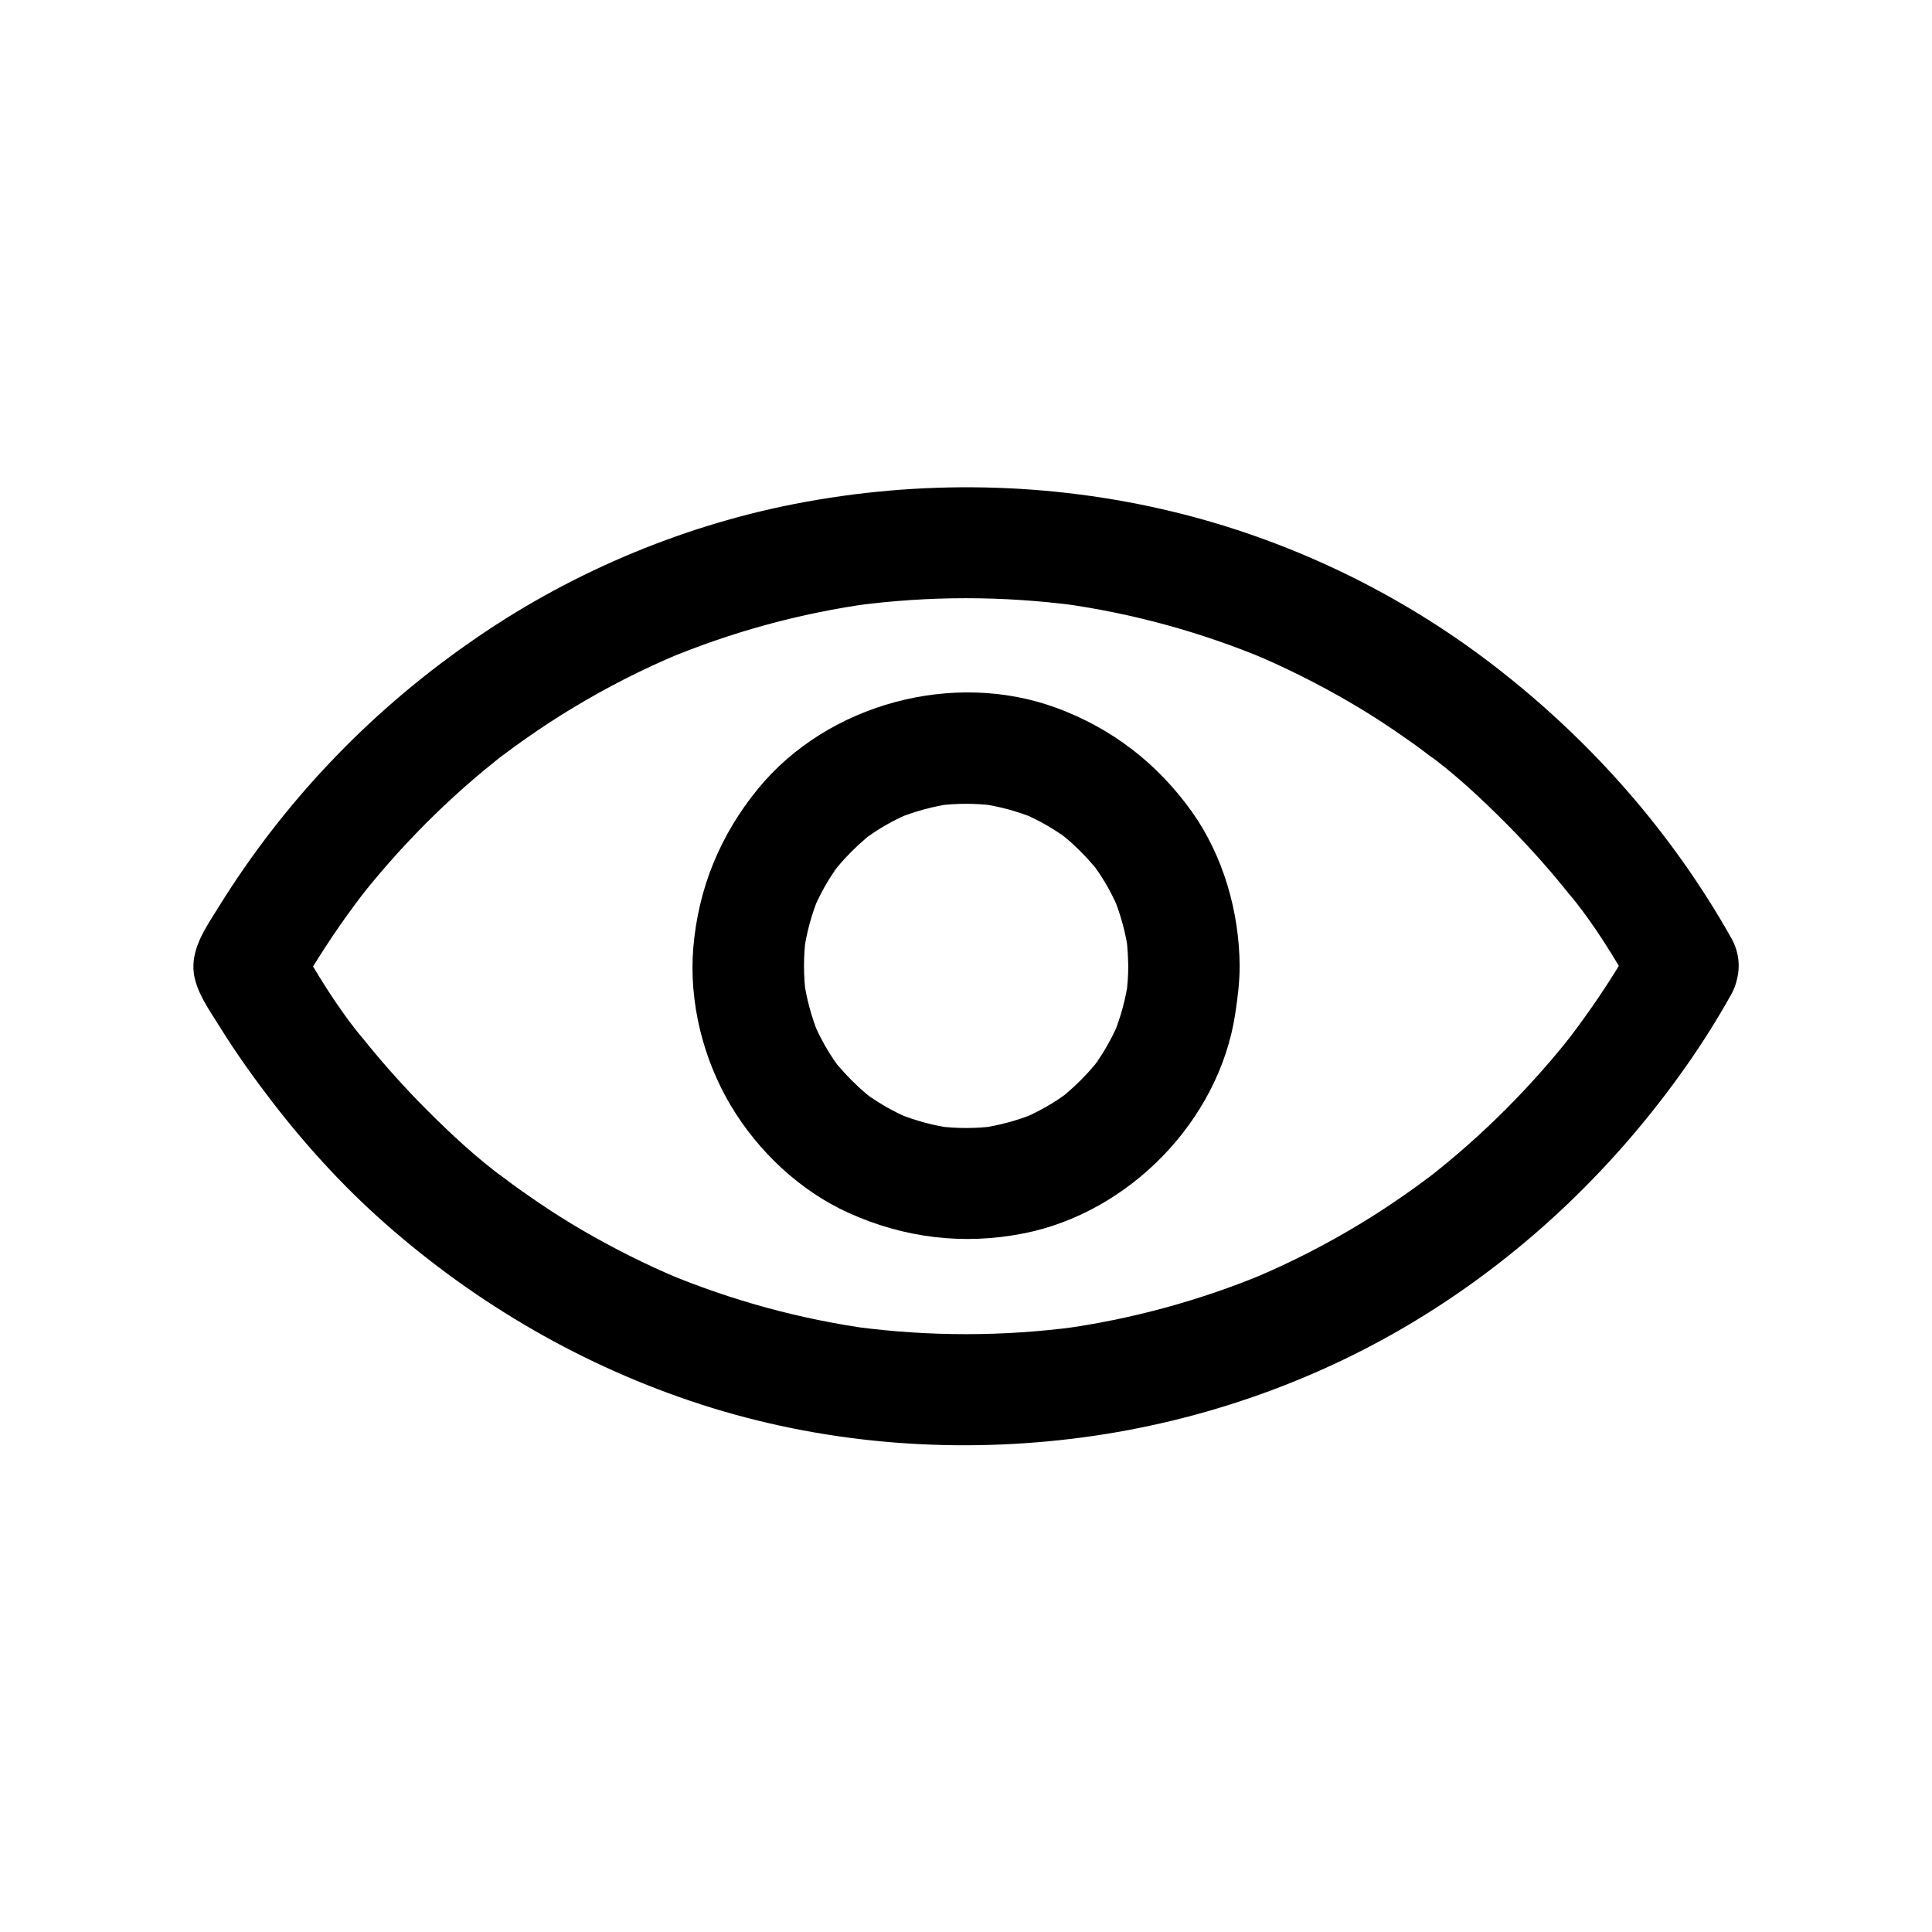
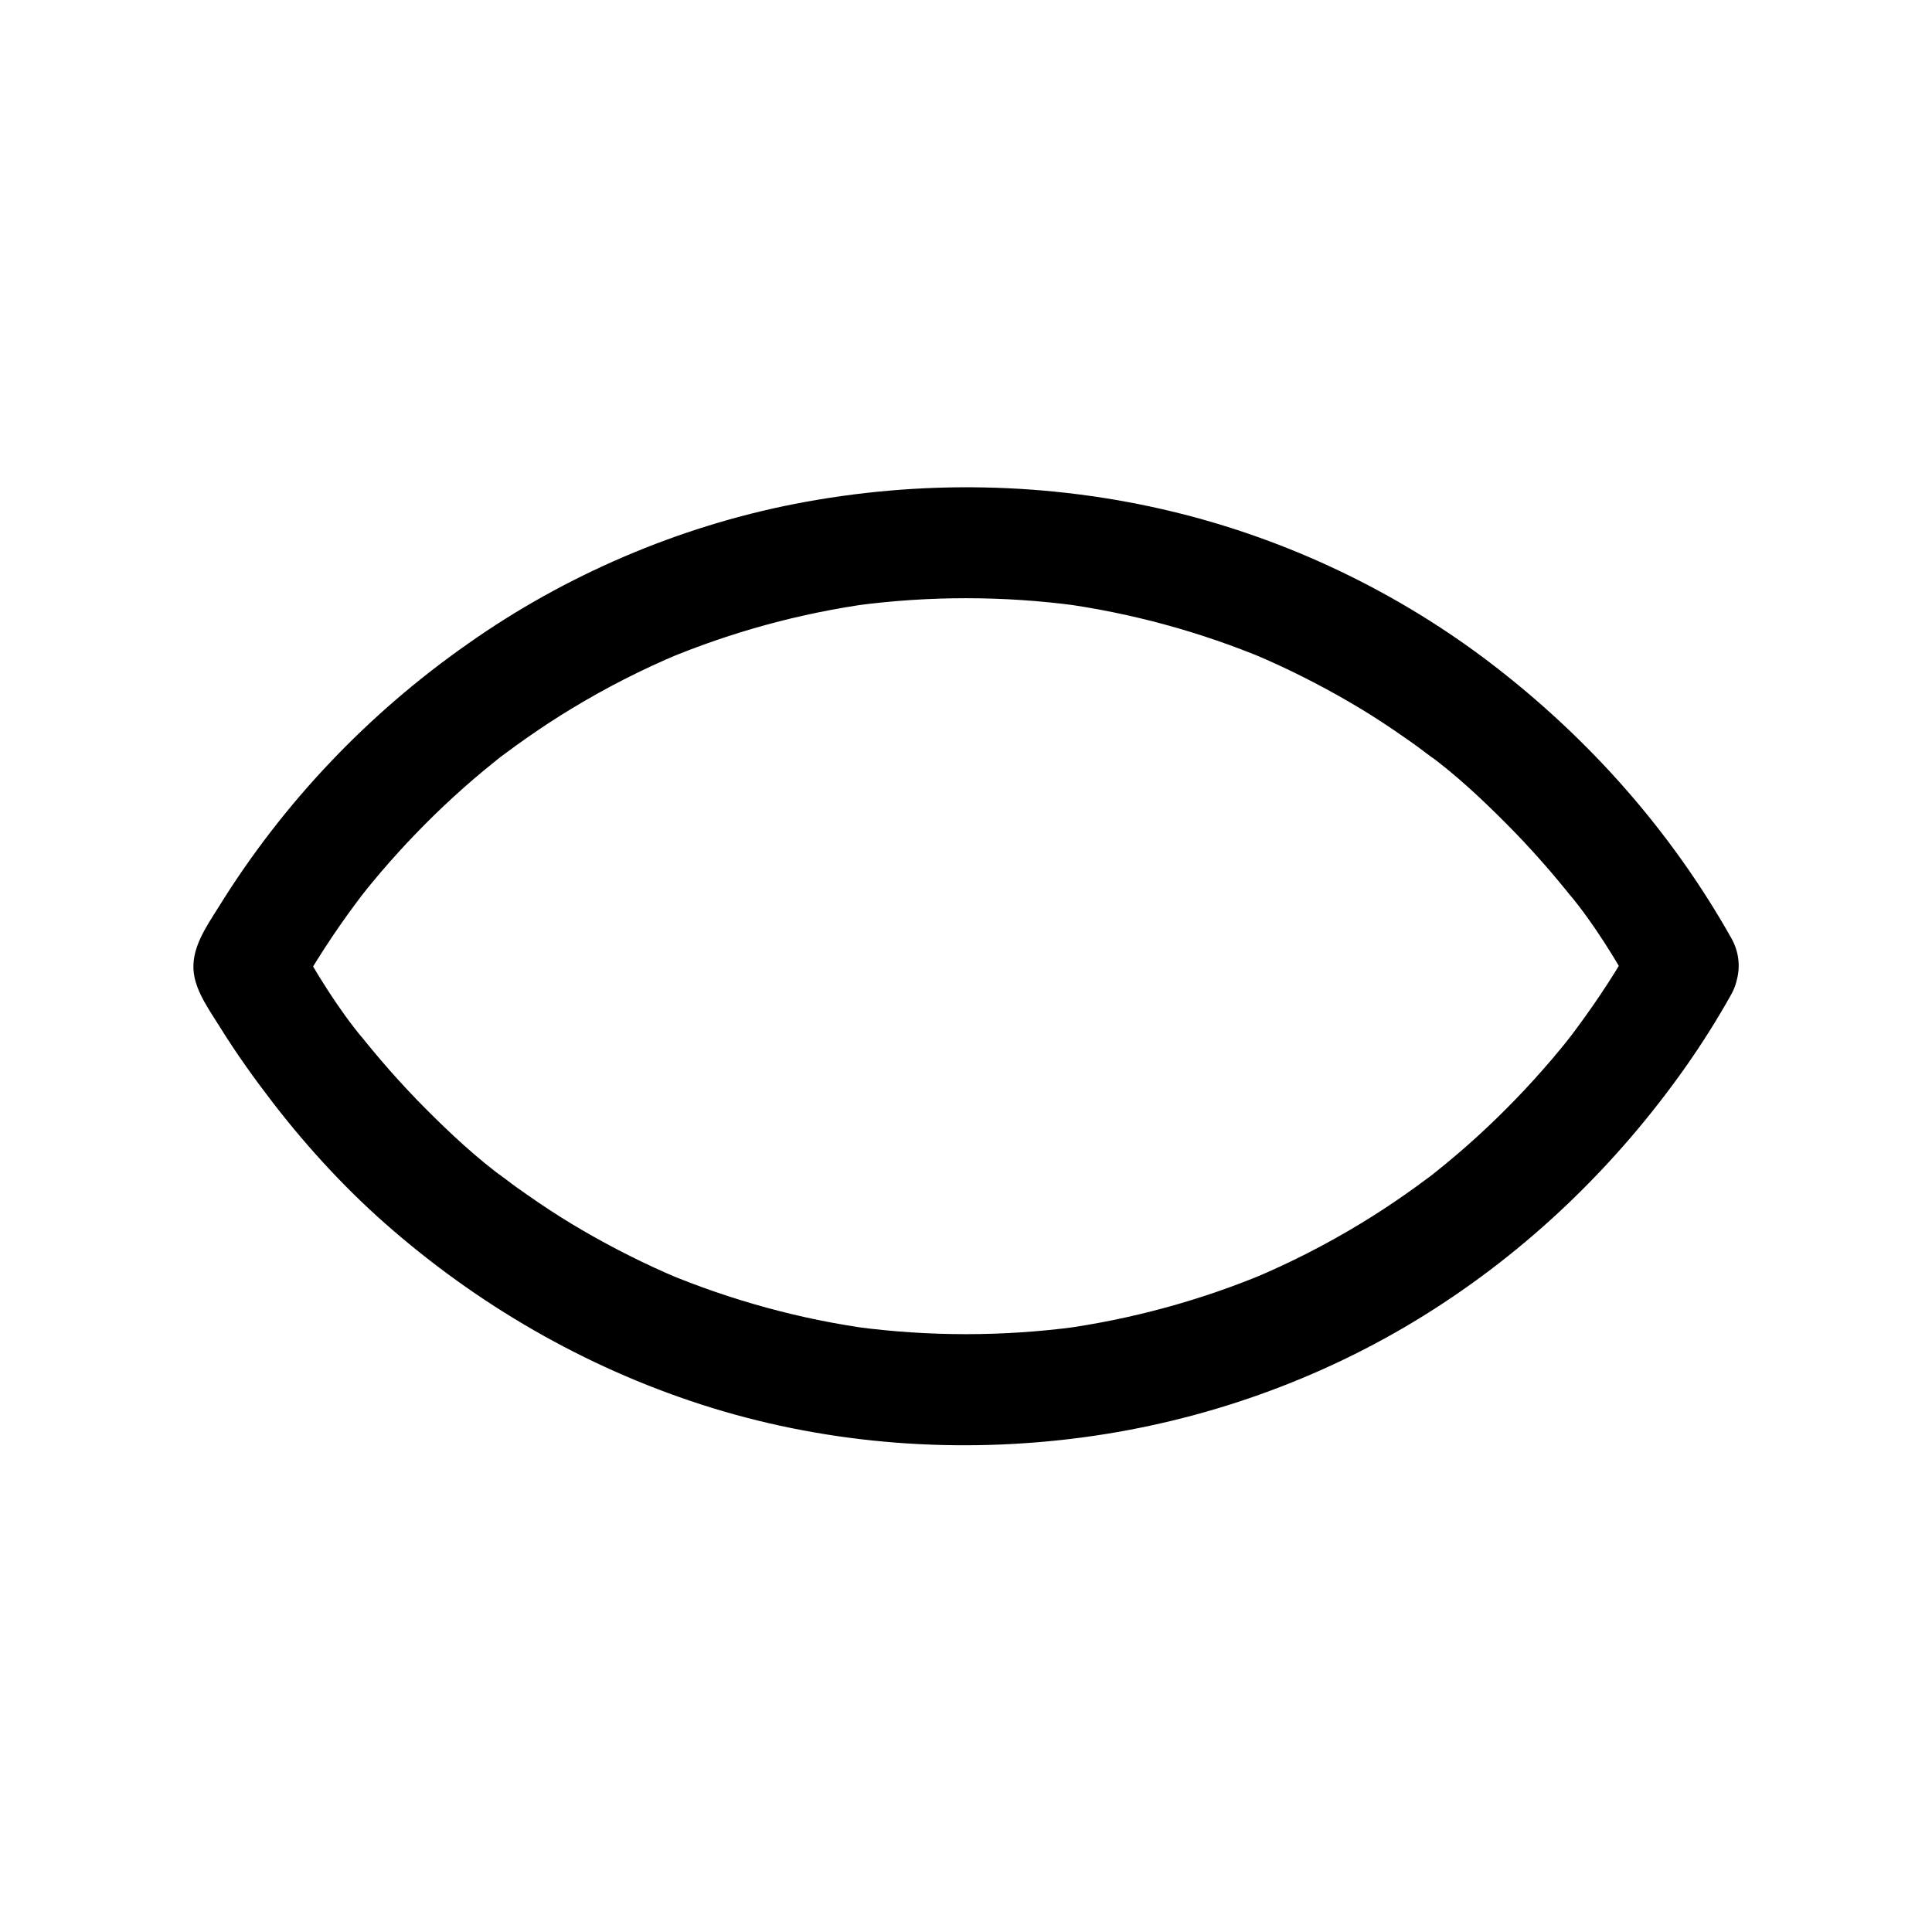
<svg xmlns="http://www.w3.org/2000/svg" fill="#000000" width="800px" height="800px" version="1.1" viewBox="144 144 512 512">
  <g>
    <path d="m577.36 392.57c-4.676 8.316-9.84 16.285-15.547 23.961-0.641 0.836-1.277 1.723-1.918 2.559-1.133 1.523 2.461-3.102 0.789-1.031-0.297 0.395-0.59 0.738-0.887 1.133-1.523 1.969-3.148 3.887-4.723 5.758-3 3.492-6.102 6.938-9.297 10.234-6.543 6.789-13.531 13.188-20.91 19.09-0.836 0.688-1.672 1.328-2.508 1.969-1.477 1.18 3.148-2.41 1.031-0.789-0.395 0.297-0.738 0.59-1.133 0.836-1.969 1.477-3.984 2.953-6.051 4.379-3.789 2.656-7.625 5.164-11.609 7.578-9.152 5.559-18.695 10.43-28.535 14.562 1.18-0.492 2.363-0.984 3.543-1.477-17.418 7.281-35.719 12.301-54.465 14.859 1.328-0.195 2.609-0.344 3.938-0.543-19.285 2.559-38.867 2.559-58.203 0 1.328 0.195 2.609 0.344 3.938 0.543-18.746-2.559-37.047-7.578-54.465-14.859 1.18 0.492 2.363 0.984 3.543 1.477-8.758-3.691-17.27-7.969-25.484-12.742-3.984-2.312-7.871-4.773-11.711-7.379-1.871-1.277-3.691-2.559-5.512-3.836-0.934-0.688-1.918-1.379-2.856-2.117-0.395-0.297-0.738-0.59-1.133-0.836-0.395-0.297-0.738-0.59-1.133-0.836 0.641 0.492 1.23 0.984 1.871 1.426-7.578-5.559-14.613-12.102-21.207-18.746-3.246-3.246-6.394-6.641-9.445-10.086-1.477-1.672-2.953-3.394-4.379-5.117-0.738-0.934-1.523-1.82-2.262-2.754-0.297-0.395-0.59-0.738-0.887-1.133-0.297-0.395-0.59-0.738-0.887-1.133 0.492 0.641 0.934 1.23 1.426 1.871-6.789-8.168-12.496-17.562-17.664-26.766v14.906c4.676-8.316 9.84-16.285 15.547-23.961 0.641-0.836 1.277-1.723 1.918-2.559 1.133-1.523-2.461 3.102-0.789 1.031 0.297-0.395 0.59-0.738 0.887-1.133 1.523-1.969 3.148-3.887 4.723-5.758 3-3.492 6.102-6.938 9.297-10.234 6.543-6.789 13.531-13.188 20.91-19.09 0.836-0.688 1.672-1.328 2.508-1.969 1.477-1.18-3.148 2.41-1.031 0.789 0.395-0.297 0.738-0.59 1.133-0.836 1.969-1.477 3.984-2.953 6.051-4.379 3.789-2.656 7.625-5.164 11.609-7.578 9.152-5.559 18.695-10.43 28.535-14.562-1.18 0.492-2.363 0.984-3.543 1.477 17.418-7.281 35.719-12.301 54.465-14.859-1.328 0.195-2.609 0.344-3.938 0.543 19.285-2.559 38.867-2.559 58.203 0-1.328-0.195-2.609-0.344-3.938-0.543 18.746 2.559 37.047 7.578 54.465 14.859-1.18-0.492-2.363-0.984-3.543-1.477 8.758 3.691 17.27 7.969 25.484 12.742 3.984 2.312 7.871 4.773 11.711 7.379 1.871 1.277 3.691 2.559 5.512 3.836 0.934 0.688 1.918 1.379 2.856 2.117 0.395 0.297 0.738 0.59 1.133 0.836 0.395 0.297 0.738 0.59 1.133 0.836-0.641-0.492-1.23-0.984-1.871-1.426 7.578 5.512 14.613 12.102 21.207 18.746 3.246 3.246 6.394 6.641 9.445 10.086 1.477 1.672 2.953 3.394 4.379 5.117 0.738 0.934 1.523 1.82 2.262 2.754 0.297 0.395 0.59 0.738 0.887 1.133s0.59 0.738 0.887 1.133c-0.492-0.641-0.934-1.23-1.426-1.871 6.789 8.168 12.496 17.562 17.664 26.812 3.789 6.742 13.578 9.543 20.172 5.312 6.789-4.379 9.348-12.988 5.312-20.172-15.941-28.34-37.637-52.84-63.418-72.621-24.895-19.09-53.973-33.012-84.426-40.395-32.867-7.969-67.156-8.562-100.32-2.117-30.945 6.051-60.91 18.895-86.641 37.047-26.469 18.508-48.953 42.125-66.027 69.676-3.344 5.363-7.527 11.168-6.641 17.711 0.688 5.117 4.328 10.035 7.035 14.414 4.281 6.887 9.004 13.48 13.973 19.926 9.496 12.301 20.074 23.715 31.883 33.852 24.699 21.254 53.383 37.391 84.527 46.984 31.684 9.742 65.438 12.152 98.254 7.773 31.93-4.281 62.926-15.254 90.281-32.273 27.551-17.121 51.117-39.852 69.715-66.371 4.231-6.051 8.168-12.301 11.758-18.746 3.789-6.742 1.82-16.434-5.312-20.172-6.887-3.785-16.09-1.965-20.125 5.219z" />
-     <path d="m443 400c0 2.508-0.195 5.019-0.492 7.477 0.195-1.328 0.344-2.609 0.543-3.938-0.688 5.066-2.016 9.938-3.938 14.66 0.492-1.18 0.984-2.363 1.477-3.543-1.426 3.394-3.148 6.641-5.164 9.691-0.492 0.738-0.984 1.426-1.477 2.117-1.133 1.625 1.133-1.426 1.133-1.426-0.051 0.297-0.789 0.984-1.031 1.23-1.18 1.426-2.41 2.754-3.691 4.035-1.23 1.23-2.461 2.363-3.789 3.492-0.395 0.344-0.836 0.688-1.23 1.031-1.277 1.082 2.856-2.066 1.477-1.133-0.738 0.492-1.379 0.984-2.117 1.477-3.148 2.117-6.496 3.887-9.988 5.363 1.18-0.492 2.363-0.984 3.543-1.477-4.723 1.918-9.645 3.246-14.66 3.938 1.328-0.195 2.609-0.344 3.938-0.543-5.019 0.641-9.988 0.641-15.008 0 1.328 0.195 2.609 0.344 3.938 0.543-5.066-0.688-9.938-2.016-14.66-3.938 1.18 0.492 2.363 0.984 3.543 1.477-3.394-1.426-6.641-3.148-9.691-5.164-0.738-0.492-1.426-0.984-2.117-1.477-1.625-1.133 1.426 1.133 1.426 1.133-0.297-0.051-0.984-0.789-1.23-1.031-1.426-1.18-2.754-2.41-4.035-3.691-1.23-1.23-2.363-2.461-3.492-3.789-0.344-0.395-0.688-0.836-1.031-1.23-1.082-1.277 2.066 2.856 1.133 1.477-0.492-0.738-0.984-1.379-1.477-2.117-2.117-3.148-3.887-6.496-5.363-9.988 0.492 1.18 0.984 2.363 1.477 3.543-1.918-4.723-3.246-9.645-3.938-14.66 0.195 1.328 0.344 2.609 0.543 3.938-0.641-5.019-0.641-9.988 0-15.008-0.195 1.328-0.344 2.609-0.543 3.938 0.688-5.066 2.016-9.938 3.938-14.66-0.492 1.18-0.984 2.363-1.477 3.543 1.426-3.394 3.148-6.641 5.164-9.691 0.492-0.738 0.984-1.426 1.477-2.117 1.133-1.625-1.133 1.426-1.133 1.426 0.051-0.297 0.789-0.984 1.031-1.23 1.18-1.426 2.41-2.754 3.691-4.035 1.23-1.23 2.461-2.363 3.789-3.492 0.395-0.344 0.836-0.688 1.23-1.031 1.277-1.082-2.856 2.066-1.477 1.133 0.738-0.492 1.379-0.984 2.117-1.477 3.148-2.117 6.496-3.887 9.988-5.363-1.18 0.492-2.363 0.984-3.543 1.477 4.723-1.918 9.645-3.246 14.66-3.938-1.328 0.195-2.609 0.344-3.938 0.543 5.019-0.641 9.988-0.641 15.008 0-1.328-0.195-2.609-0.344-3.938-0.543 5.066 0.688 9.938 2.016 14.66 3.938-1.18-0.492-2.363-0.984-3.543-1.477 3.394 1.426 6.641 3.148 9.691 5.164 0.738 0.492 1.426 0.984 2.117 1.477 1.625 1.133-1.426-1.133-1.426-1.133 0.297 0.051 0.984 0.789 1.23 1.031 1.426 1.18 2.754 2.41 4.035 3.691 1.23 1.23 2.363 2.461 3.492 3.789 0.344 0.395 0.688 0.836 1.031 1.23 1.082 1.277-2.066-2.856-1.133-1.477 0.492 0.738 0.984 1.379 1.477 2.117 2.117 3.148 3.887 6.496 5.363 9.988-0.492-1.18-0.984-2.363-1.477-3.543 1.918 4.723 3.246 9.645 3.938 14.66-0.195-1.328-0.344-2.609-0.543-3.938 0.293 2.512 0.441 5.019 0.492 7.531 0.051 7.723 6.742 15.105 14.762 14.762 7.969-0.344 14.809-6.496 14.762-14.762-0.098-14.367-4.328-29.176-12.695-40.934-9.102-12.742-21.156-22.043-35.816-27.453-27.305-10.086-60.664-1.133-79.113 21.402-10.035 12.25-15.844 26.371-17.172 42.164-1.18 14.414 2.609 29.57 10.035 41.969 7.231 12.055 18.301 22.484 31.145 28.289 14.711 6.641 30.309 8.562 46.199 5.461 28.043-5.461 51.906-29.816 56.234-58.156 0.641-4.231 1.18-8.461 1.18-12.742 0.051-7.723-6.84-15.105-14.762-14.762-8.066 0.344-14.711 6.496-14.758 14.762z" />
  </g>
</svg>